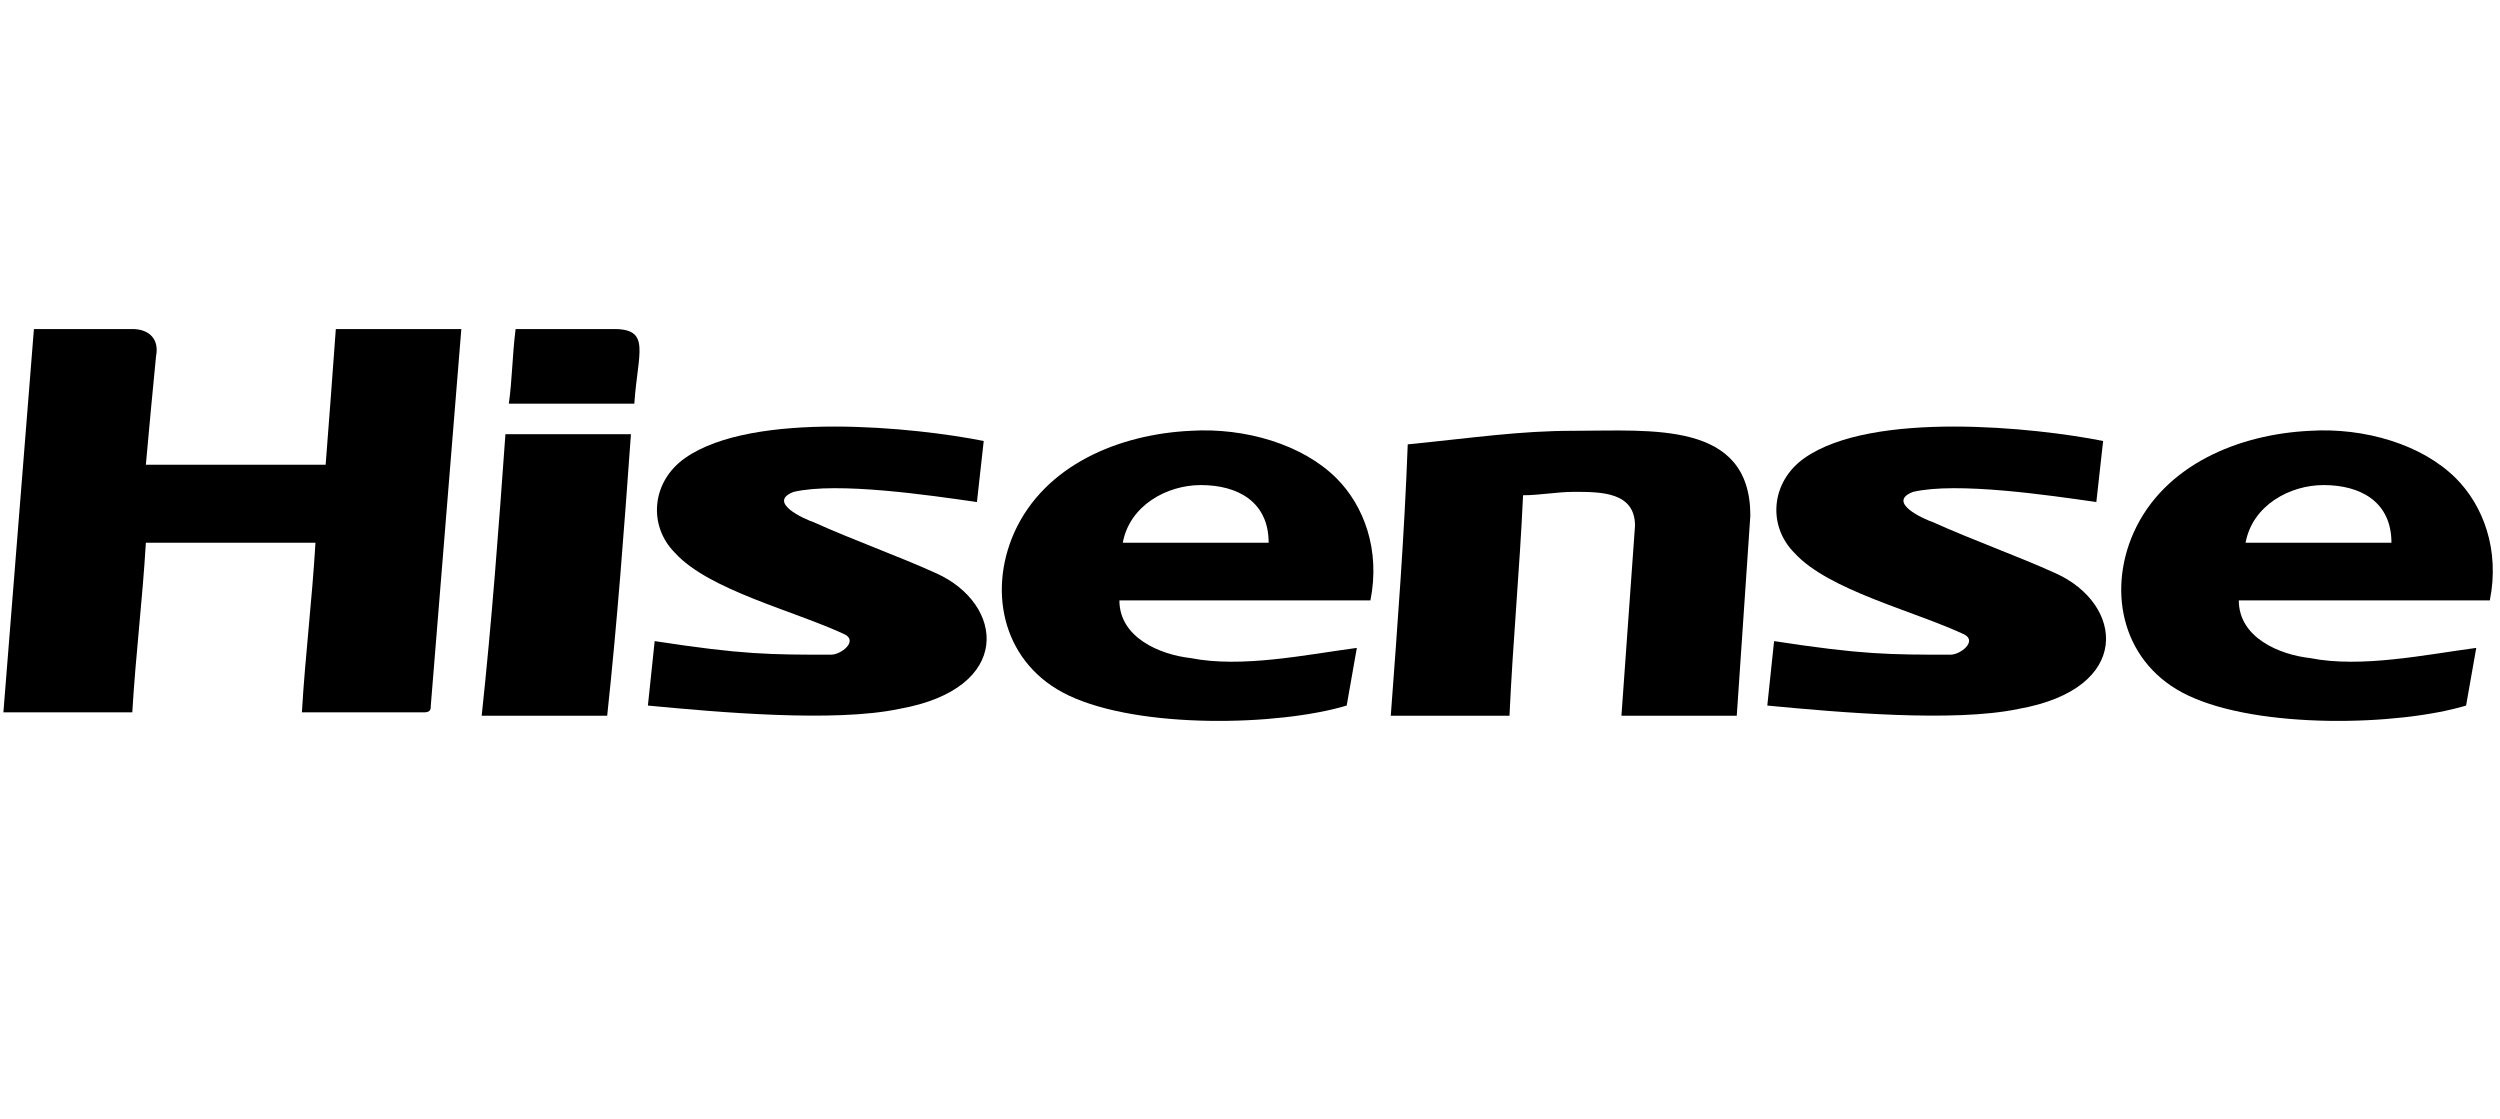
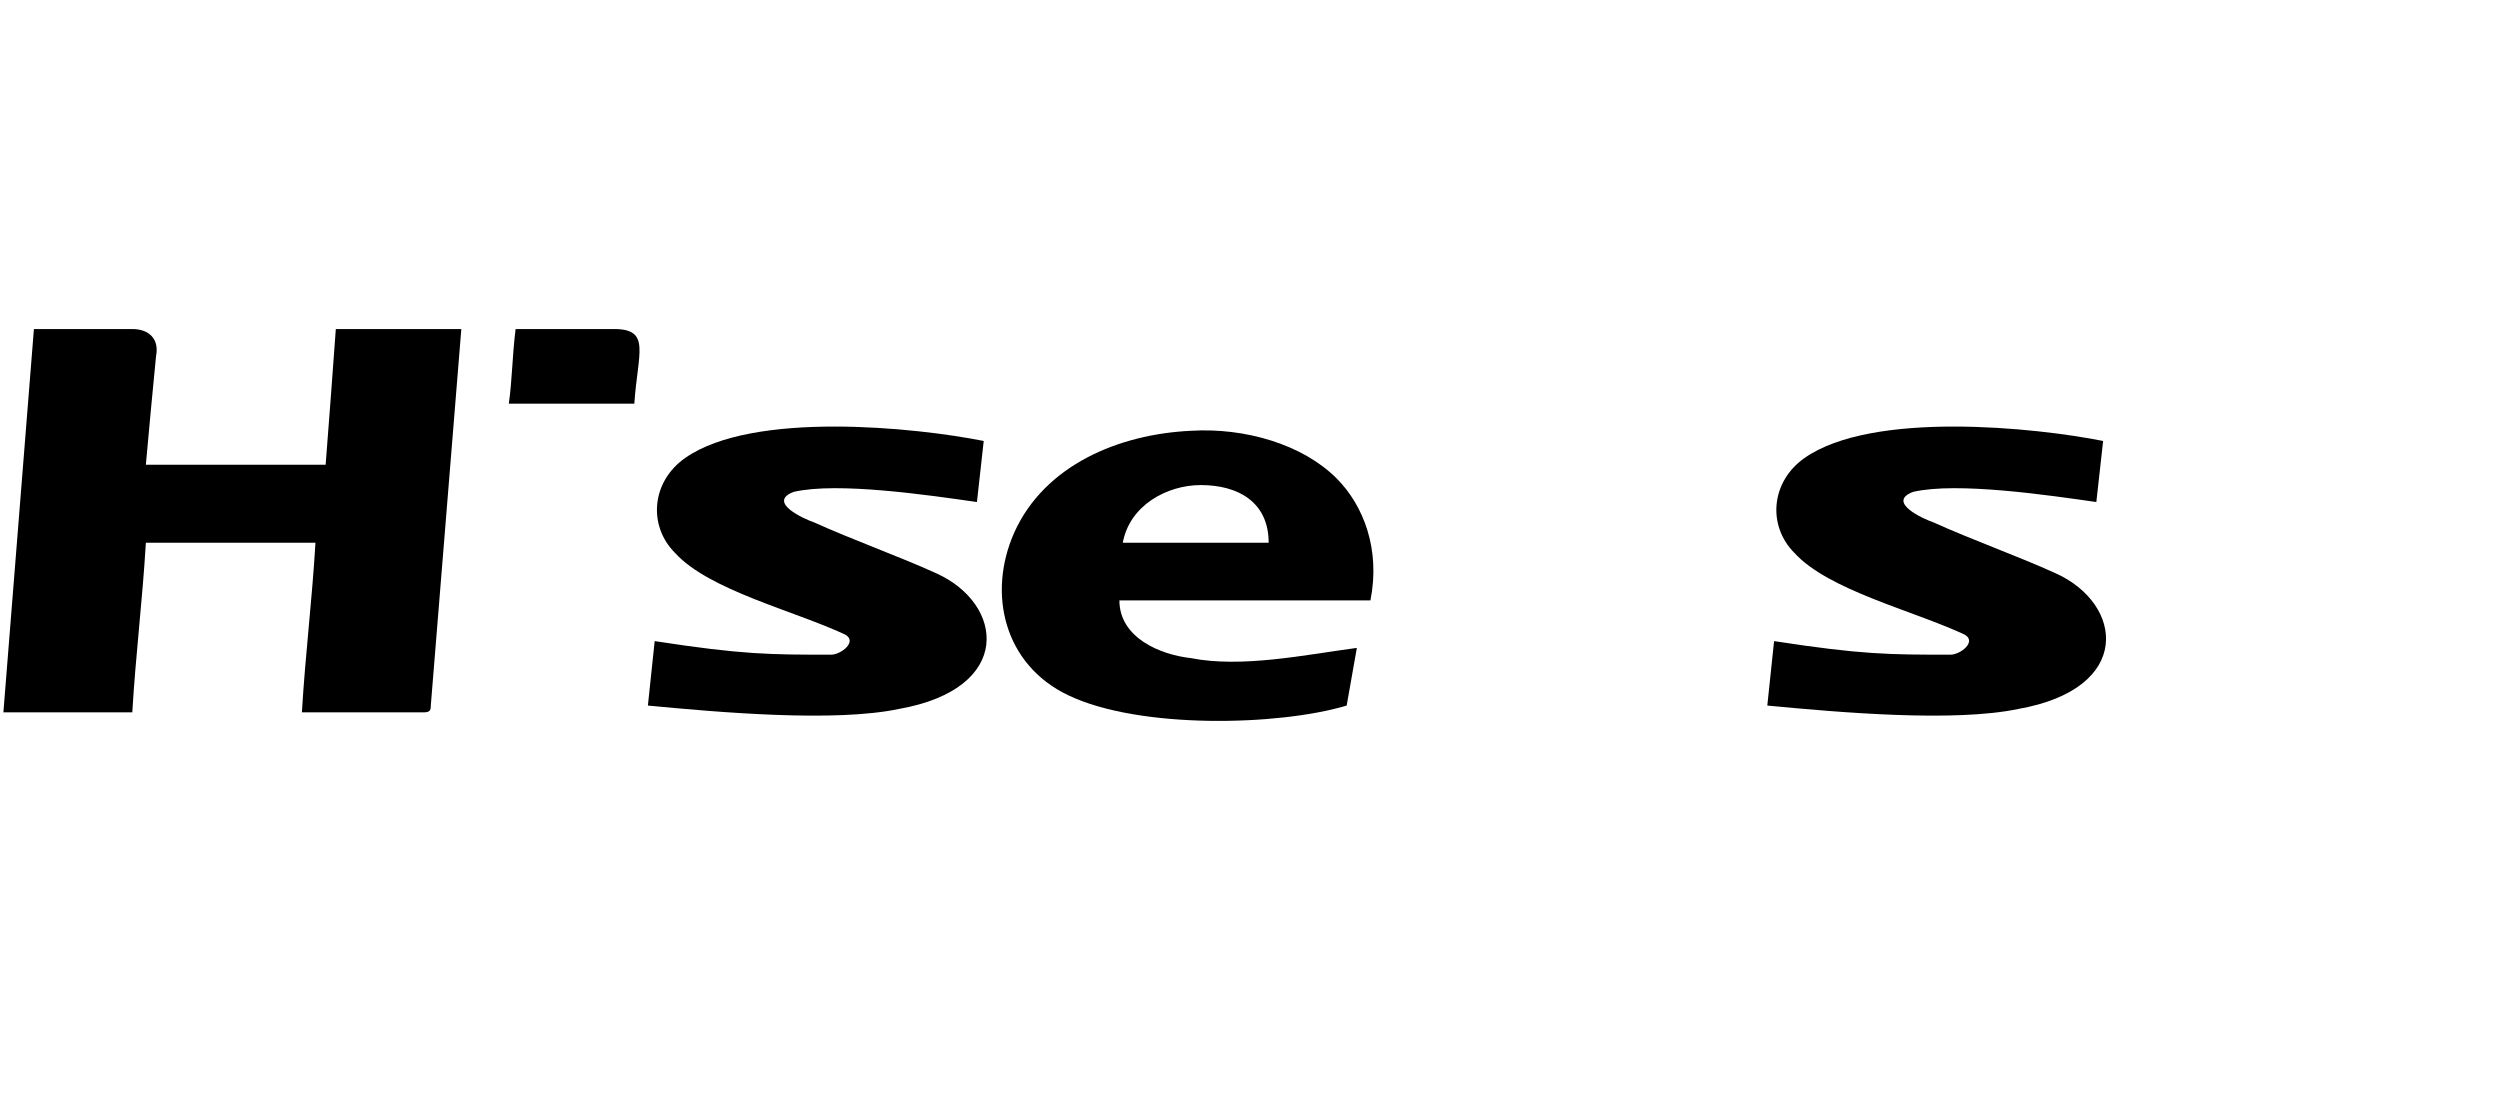
<svg xmlns="http://www.w3.org/2000/svg" id="a" viewBox="0 0 73.7 33">
  <defs>
    <style>.b{fill-rule:evenodd;}</style>
  </defs>
  <path class="b" d="M1,9.7H3.9c.5,0,.8,.3,.7,.8-.1,1-.2,2.1-.3,3.2h5.3c.1-1.3,.2-2.6,.3-4h3.7l-.9,11.1c0,.1,0,.2-.2,.2h-3.6c.1-1.7,.3-3.3,.4-5H4.3c-.1,1.7-.3,3.3-.4,5H.1l.9-11.3h0Z" />
-   <path class="b" d="M41,21.1c.2-2.7,.4-5.3,.5-8,2-.2,3.3-.4,4.9-.4,2.3,0,5.2-.3,5.2,2.5l-.4,5.9h-3.4l.4-5.6c0-1-1-1-1.8-1-.5,0-1,.1-1.5,.1-.1,2.2-.3,4.3-.4,6.5h-3.5Z" />
  <path class="b" d="M33,17.7c0,1.1,1.2,1.6,2.1,1.7,1.5,.3,3.4-.1,4.9-.3l-.3,1.7c-2,.6-6.1,.7-8.2-.3-1.9-.9-2.4-3-1.6-4.8,.9-2,3.1-2.9,5.2-3,1.6-.1,3.3,.4,4.3,1.4,.8,.8,1.3,2.1,1,3.6h-7.4Zm4.4-1.7c0-1.2-.9-1.7-2-1.7-1,0-2.1,.6-2.3,1.7h4.3Z" />
-   <path class="b" d="M66,17.7c0,1.1,1.2,1.6,2.1,1.7,1.5,.3,3.4-.1,4.9-.3l-.3,1.7c-2,.6-6.1,.7-8.2-.3-1.9-.9-2.4-3-1.6-4.8,.9-2,3.1-2.9,5.2-3,1.6-.1,3.3,.4,4.3,1.4,.8,.8,1.3,2.1,1,3.6h-7.4Zm4.5-1.7c0-1.2-.9-1.7-2-1.7-1,0-2.1,.6-2.3,1.7h4.3Z" />
  <path class="b" d="M28.8,14.8c-1.4-.2-4.1-.6-5.4-.3-.8,.3,.3,.8,.6,.9,1.1,.5,2.5,1,3.6,1.5,2,.9,2.3,3.4-1.1,4-1.9,.4-5.3,.1-7.4-.1l.2-1.9c2.6,.4,3.4,.4,5.2,.4,.3,0,.8-.4,.4-.6-1.5-.7-4-1.3-5-2.4-.8-.8-.7-2.1,.3-2.8,2-1.4,6.8-.9,8.8-.5l-.2,1.8h0Z" />
  <path class="b" d="M61.8,14.8c-1.4-.2-4.1-.6-5.4-.3-.8,.3,.3,.8,.6,.9,1.1,.5,2.5,1,3.6,1.5,2,.9,2.3,3.4-1.1,4-1.9,.4-5.3,.1-7.4-.1l.2-1.9c2.6,.4,3.4,.4,5.2,.4,.3,0,.8-.4,.4-.6-1.5-.7-4-1.3-5-2.4-.8-.8-.7-2.1,.3-2.8,2-1.4,6.8-.9,8.8-.5l-.2,1.8h0Z" />
-   <path class="b" d="M14.9,12.8h3.7c-.2,2.8-.4,5.5-.7,8.3h-3.7c.3-2.8,.5-5.5,.7-8.3h0Z" />
  <path class="b" d="M15,11.9c.1-.7,.1-1.4,.2-2.2h2.9c1.1,0,.7,.7,.6,2.2h-3.7Z" />
</svg>